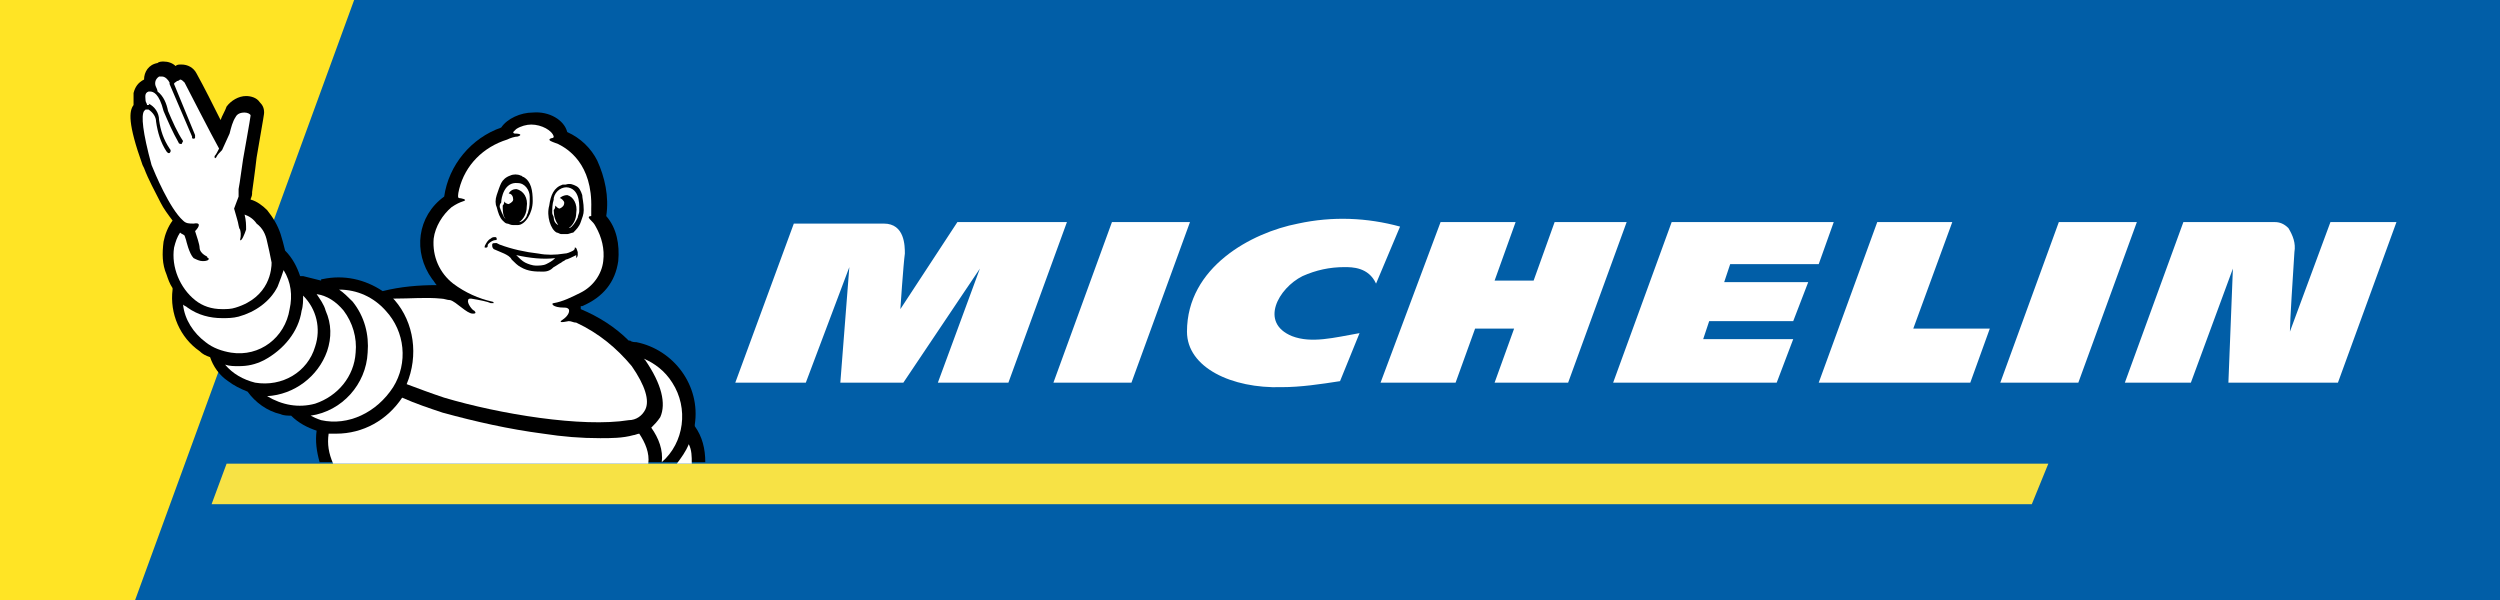
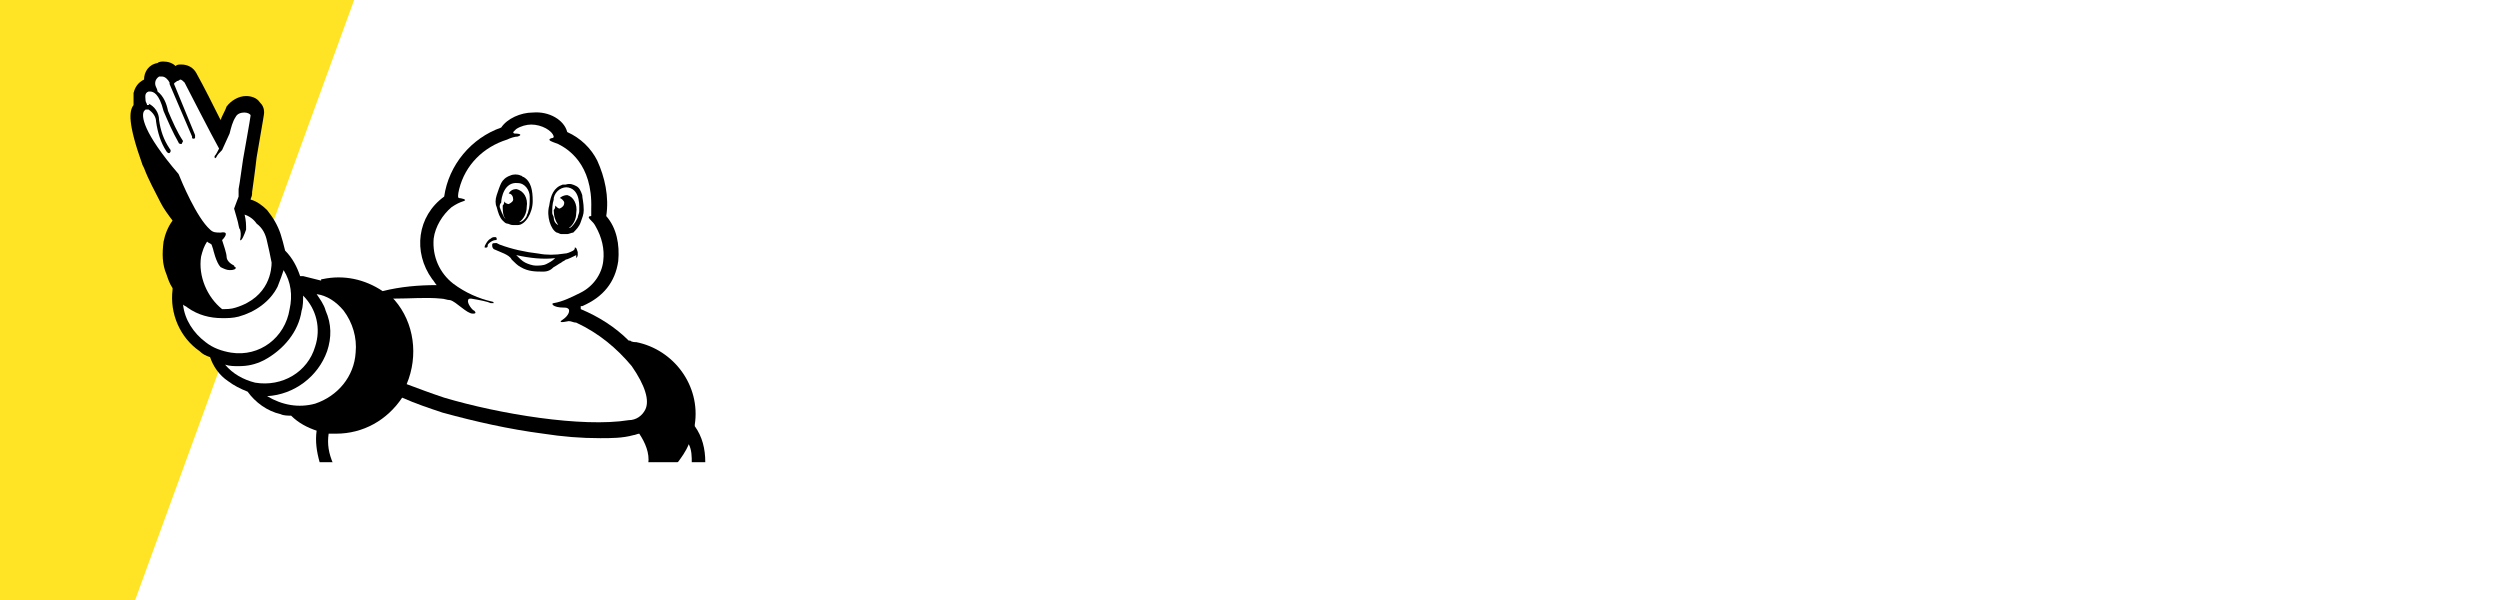
<svg xmlns="http://www.w3.org/2000/svg" version="1.1" id="Layer_1" x="0px" y="0px" viewBox="0 0 166.6 40" style="enable-background:new 0 0 166.6 40;" xml:space="preserve">
  <style type="text/css">
	.st0{fill-rule:evenodd;clip-rule:evenodd;fill:#004996;}
	.st1{fill-rule:evenodd;clip-rule:evenodd;fill:#FFCF46;}
	.st2{fill-rule:evenodd;clip-rule:evenodd;fill:#F9A31A;}
	.st3{fill-rule:evenodd;clip-rule:evenodd;fill:#015EA7;}
	.st4{fill:#FFE425;}
	.st5{fill:#F7E245;}
	.st6{fill:#FFFFFF;}
	.st7{fill-rule:evenodd;clip-rule:evenodd;fill:#FFFFFF;}
	.st8{fill:#E31E26;}
	.st9{fill:#FBED1D;}
	.st10{fill:#174881;}
	.st11{fill:#EA1E2F;}
	.st12{fill-rule:evenodd;clip-rule:evenodd;fill:#00A44F;}
	.st13{fill-rule:evenodd;clip-rule:evenodd;stroke:#000000;stroke-width:0.142;stroke-miterlimit:2.613;}
	.st14{fill-rule:evenodd;clip-rule:evenodd;fill:#FFFFFF;stroke:#000000;stroke-width:0.142;stroke-miterlimit:2.613;}
	.st15{fill-rule:evenodd;clip-rule:evenodd;fill:#FFC629;}
	.st16{fill-rule:evenodd;clip-rule:evenodd;}
	.st17{fill-rule:evenodd;clip-rule:evenodd;fill:#FDD204;}
	.st18{fill:#22205F;}
	.st19{fill-rule:evenodd;clip-rule:evenodd;fill:#22205F;}
	.st20{fill:#FDD204;}
	.st21{fill:#EA1E30;}
	.st22{fill:#221F1F;}
	.st23{fill:#616161;}
	.st24{fill-rule:evenodd;clip-rule:evenodd;fill:#0DA04A;}
	.st25{fill-rule:evenodd;clip-rule:evenodd;fill:#E81F2B;}
	.st26{fill:#F05A26;}
	.st27{fill:#E11F26;}
</style>
  <g>
-     <polygon class="st3" points="0,0 166.6,0 166.6,40 0,40 0,0  " />
-   </g>
+     </g>
  <g>
    <path class="st4" d="M23.6,0H0v40h9L23.6,0z" />
-     <path class="st5" d="M136.5,30.9H15.1l-1,2.7h121.3L136.5,30.9z" />
-     <path class="st6" d="M86.5,14.9c-3.1,0.6-7.4,2.9-7.4,7.2c0,2.4,3,3.8,6.3,3.7c1.3,0,2.6-0.2,3.9-0.4l1.3-3.2   c-1.7,0.3-3.2,0.7-4.5,0.2c-2.2-0.9-0.9-3.2,0.7-4c0.9-0.4,1.8-0.6,2.8-0.6c0.5,0,1.6,0,2.1,1.1l1.6-3.8   C91.1,14.5,88.8,14.4,86.5,14.9 M103.6,14.8l-1.4,3.9h-2.6l1.4-3.9h-5L92,25.5H97l1.3-3.6h2.6l-1.3,3.6h4.9l3.9-10.7H103.6z    M74.1,14.8l-3.9,10.7h5.2l3.9-10.7H74.1z M63.8,14.8L60,20.6c0,0,0.2-3,0.3-3.7c0-0.5,0-2-1.4-2h-6L49,25.5h4.7l2.9-7.7l-0.6,7.7   h4.2l5.1-7.6l-2.8,7.6h4.7l3.9-10.7H63.8z M155.3,14.8l-2.7,7.3c0-0.7,0.2-3.7,0.3-5.3c0.1-0.6-0.1-1.1-0.4-1.6   c-0.3-0.3-0.6-0.4-0.9-0.4h-6.1l-3.9,10.7h4.4l2.8-7.6l-0.3,7.6h7.3l3.9-10.7L155.3,14.8z M137.2,14.8l-3.9,10.7h5.2l3.9-10.7   H137.2z M115.3,17.6h5.9l1-2.8h-10.8l-3.9,10.7h10.9l1.1-2.9h-6l0.4-1.2h5.6l1-2.6h-5.6L115.3,17.6z M130.1,14.8h-5l-3.9,10.7h10.1   l1.3-3.6h-5.1L130.1,14.8z" />
    <path d="M9.5,11L9.5,11l0.1,0.2c0.3,0.8,0.7,1.5,1.1,2.3c0.2,0.4,0.5,0.8,0.8,1.2c-0.3,0.4-0.5,0.9-0.6,1.4   c-0.1,0.8-0.1,1.5,0.2,2.2c0.1,0.3,0.2,0.6,0.4,0.9c0,0,0,0.1,0,0.1c-0.2,1.6,0.5,3.2,1.8,4.1c0.2,0.2,0.4,0.3,0.7,0.4   c0.2,0.6,0.6,1.2,1.2,1.6c0.4,0.3,0.8,0.5,1.3,0.7c0.5,0.7,1.3,1.3,2.2,1.5c0.2,0.1,0.5,0.1,0.7,0.1l0,0c0.5,0.5,1.1,0.8,1.7,1   c-0.1,0.7,0,1.4,0.2,2.1h25.7c0-0.9-0.2-1.7-0.7-2.4l0-0.1c0.4-2.6-1.4-5-3.9-5.5c-0.1,0-0.3,0-0.4-0.1h-0.1   c-0.9-0.9-2-1.6-3.2-2.1l0-0.2h0.1c1.4-0.6,2.2-1.6,2.4-3c0.1-1.1-0.1-2.2-0.8-3c0,0,0,0,0,0c0.2-1.3-0.1-2.6-0.6-3.7   c-0.4-0.8-1.1-1.5-2-1.9c-0.2-0.8-1.2-1.4-2.3-1.3c-0.8,0-1.7,0.4-2.1,1c-2,0.7-3.5,2.5-3.8,4.6c-1.8,1.3-2.1,3.7-0.8,5.5   c0.1,0.1,0.2,0.3,0.3,0.4c-1.2,0-2.4,0.1-3.6,0.4h0c-1.2-0.8-2.6-1.1-4-0.8c-0.1,0-0.1,0-0.1,0.1c-0.4-0.1-0.8-0.2-1.2-0.3H20   c-0.2-0.6-0.5-1.2-1-1.7L19,16.7c-0.1-0.4-0.2-0.8-0.3-1.1c-0.2-0.6-0.5-1.1-0.9-1.6c-0.3-0.3-0.7-0.6-1.1-0.7   c0-0.1,0.1-0.2,0.1-0.4c0,0,0-0.1,0-0.1c0,0,0.2-1.4,0.3-2.3v0c0.5-2.9,0.5-2.9,0.5-3c0-0.3-0.1-0.5-0.3-0.7   c-0.2-0.3-0.6-0.4-0.9-0.4c-0.5,0-1,0.3-1.3,0.7C15,7.4,14.8,7.7,14.7,8c-0.5-1-1.1-2.2-1.6-3.1l0,0c-0.2-0.4-0.6-0.6-1-0.6   c-0.2,0-0.3,0-0.4,0.1c-0.2-0.2-0.5-0.3-0.8-0.3c-0.1,0-0.3,0-0.4,0.1C9.9,4.3,9.6,4.8,9.6,5.3C9.2,5.5,9,5.8,8.9,6.2   c0,0.2,0,0.4,0,0.6c0,0,0,0,0,0.1l0,0.1C8.6,7.4,8.5,8.2,9.5,11" />
    <g>
      <path class="st6" d="M46.1,30.9h-1c0.3-0.4,0.6-0.8,0.8-1.3C46.1,30,46.1,30.4,46.1,30.9 M29.4,19.9c0.2,0,0.4,0.1,0.6,0.1    c0.4,0.1,1.1,0.9,1.5,0.9c0.1,0,0.3,0,0.1-0.2c-0.1,0-0.5-0.5-0.4-0.7c0-0.1,0.1-0.1,0.2-0.1c0.6,0.1,1.1,0.2,1.3,0.3h0.2    c0,0,0-0.1-0.1-0.1c-0.9-0.2-1.8-0.6-2.6-1.2c-0.9-0.7-1.4-1.8-1.3-3c0.1-0.8,0.6-1.6,1.2-2.1c0.3-0.2,0.5-0.3,0.8-0.4    c0.3-0.1-0.2-0.2-0.3-0.2c-0.1,0-0.1-0.2,0-0.6c0.4-1.6,1.6-2.8,3.2-3.3c0.2-0.1,0.5-0.2,0.7-0.2c0.3-0.1,0.2-0.2-0.2-0.2    c0,0-0.1,0-0.1-0.1c0.1-0.1,0.1-0.1,0.2-0.2c0.3-0.2,0.7-0.3,1-0.3c0.7,0,1.4,0.4,1.5,0.8c0,0,0,0.1-0.1,0.1    c-0.1,0-0.3,0.1-0.1,0.2c0,0,0.2,0.1,0.5,0.2l0,0c0.6,0.3,2.3,1.3,2.2,4.3v0.3c0,0,0,0.2,0,0.2c-0.2,0-0.2,0.1-0.1,0.2    c0.2,0.2,0.3,0.3,0.4,0.5c0.4,0.7,0.6,1.5,0.5,2.3c-0.1,0.9-0.7,1.7-1.5,2.1c-0.6,0.3-1.2,0.6-1.8,0.7c-0.2,0-0.1,0.3,0.7,0.3    c0.1,0,0.2,0,0.3,0.1c0.1,0.2-0.1,0.5-0.4,0.7s-0.1,0.2,0.4,0.1c0.2,0,0.3,0.1,0.5,0.1c1.5,0.7,2.7,1.7,3.7,2.9    c0.9,1.3,1.2,2.3,0.9,2.9c-0.2,0.4-0.6,0.7-1.1,0.7c-3.1,0.5-8.6-0.4-12.3-1.5c-0.9-0.3-1.7-0.6-2.5-0.9c0.8-1.9,0.5-4.1-0.8-5.6    l-0.1-0.1C27.4,19.9,28.4,19.8,29.4,19.9" />
-       <path class="st6" d="M44.8,25.5c1.1,1.7,0.8,4-0.7,5.3c0.1-0.8-0.2-1.6-0.7-2.3c0.2-0.2,0.4-0.4,0.6-0.7c0.4-0.9,0.1-2.2-1-3.8    l-0.1-0.1C43.6,24.2,44.3,24.7,44.8,25.5 M25.7,20.7c1.3,1.4,1.5,3.5,0.5,5.1c-1.1,1.7-3,2.6-4.8,2.2c-0.3-0.1-0.5-0.2-0.7-0.3    c2.1-0.3,3.7-2.1,3.8-4.2c0.1-1.2-0.2-2.4-1-3.4c-0.3-0.3-0.6-0.6-0.9-0.8C23.8,19.3,24.9,19.8,25.7,20.7" />
      <path class="st6" d="M22.9,20.7c0.6,0.8,0.9,1.8,0.8,2.8c-0.1,1.6-1.2,2.9-2.7,3.4c-1.1,0.3-2.2,0.1-3.2-0.5c1.8-0.1,3.4-1.3,4-3    c0.3-0.9,0.3-1.8-0.1-2.7c-0.1-0.4-0.4-0.8-0.6-1.1C21.8,19.7,22.4,20.1,22.9,20.7" />
      <path class="st6" d="M20.1,20.7c0.1-0.3,0.1-0.7,0.1-1c0.9,0.9,1.2,2.2,0.8,3.4c-0.5,1.7-2.2,2.7-4,2.4c-0.8-0.2-1.5-0.6-2-1.2    c0.3,0.1,0.6,0.1,0.9,0.1c0.6,0,1.1-0.1,1.7-0.4C18.9,23.3,19.9,22.1,20.1,20.7" />
      <path class="st6" d="M18.9,18c0.5,0.8,0.6,1.7,0.4,2.6c-0.3,1.9-2,3.2-3.9,2.9c-0.6-0.1-1.2-0.3-1.7-0.7c-0.8-0.6-1.4-1.5-1.5-2.5    c0.1,0.1,0.2,0.1,0.3,0.2c0.7,0.5,1.5,0.7,2.3,0.7c0.4,0,0.7,0,1.1-0.1c1.1-0.3,2.1-1,2.6-2C18.7,18.6,18.8,18.3,18.9,18" />
-       <path class="st6" d="M9.6,7.4L9.6,7.4c0.1-0.1,0.1-0.1,0.1-0.1h0.2c0.3,0.2,0.5,0.5,0.5,0.8c0.1,0.7,0.3,1.4,0.7,2    c0,0,0.1,0.1,0.1,0.1c0,0,0.1,0,0.1,0c0.1-0.1,0.1-0.2,0-0.3c0,0,0,0,0,0c-0.4-0.6-0.6-1.2-0.7-1.9c0-0.5-0.3-0.9-0.7-1.1    C10,7,9.9,7,9.8,7c0-0.1-0.1-0.2-0.1-0.3c0-0.2-0.1-0.5,0.2-0.6H10c0.2,0,0.6,0.1,0.9,1.3c0.3,0.7,0.6,1.4,1,2.1    c0,0.1,0.2,0.1,0.2,0.1s0.1-0.2,0.1-0.2c0,0,0,0,0,0c-0.4-0.6-0.7-1.3-1-2c-0.1-0.5-0.3-1-0.7-1.3c0-0.1-0.1-0.3-0.1-0.3    c-0.1-0.2-0.1-0.5,0.2-0.7c0.1,0,0.1,0,0.2,0c0.2,0,0.4,0.2,0.5,0.4l0,0.1l1.5,3.5c0,0,0,0,0,0.1c0.1,0.1,0.2,0,0.2,0    c0,0,0-0.1,0-0.2l-1.4-3.4c0-0.1,0.1-0.1,0.2-0.2c0.1,0,0.2-0.1,0.2-0.1c0.1,0,0.2,0.1,0.3,0.2c0,0,1.9,3.7,2.3,4.4    c-0.1,0.2-0.2,0.4-0.3,0.5c0,0.1,0,0.2,0.1,0.1c0.1-0.2,0.2-0.3,0.4-0.5c0.1-0.2,0.4-0.9,0.5-1.1c0.1-0.4,0.2-0.8,0.4-1.1    c0.1-0.2,0.3-0.3,0.6-0.3c0.2,0,0.4,0.1,0.4,0.2s-0.5,2.9-0.5,2.9c-0.1,0.6-0.2,1.5-0.3,2c0,0.1,0,0.2,0,0.4v0.1    c-0.1,0.3-0.2,0.5-0.3,0.8l0.2,0.7c0.1,0.3,0.1,0.6,0.2,0.7c0.1,0.4,0,0.6,0,0.7c0.1,0.1,0.3-0.4,0.4-0.7c0-0.3,0-0.6-0.1-1    c0.3,0.1,0.6,0.3,0.8,0.6c0.4,0.3,0.6,0.7,0.7,1.2c0.1,0.4,0.2,0.9,0.3,1.4c0,0.4-0.1,2.3-2.4,3c-0.3,0.1-0.6,0.1-0.9,0.1    c-0.7,0-1.3-0.2-1.8-0.6c-1-0.8-1.6-2.2-1.4-3.5c0.1-0.4,0.2-0.7,0.4-1c0.1,0.1,0.2,0.1,0.3,0.2l0.1,0.3c0,0,0.2,0.9,0.5,1.2    c0.2,0.1,0.4,0.2,0.6,0.2c0.1,0,0.3,0,0.4-0.1c0,0,0-0.1,0-0.1c0,0-0.1,0-0.1-0.1c-0.2-0.1-0.5-0.3-0.5-0.6c0-0.2-0.2-0.8-0.3-1.1    c0.3-0.3,0.4-0.6-0.1-0.5c-0.3,0-0.5,0-0.7-0.2c-0.9-0.8-1.9-3.2-2.1-3.7C9.5,8.8,9.4,7.7,9.6,7.4 M21.9,28.9c0.2,0,0.3,0,0.5,0    c1.8,0,3.4-0.9,4.4-2.4c0.9,0.4,1.8,0.7,2.7,1c2.2,0.6,4.4,1.1,6.7,1.4c1.3,0.2,2.5,0.3,3.8,0.3c0.7,0,1.5,0,2.2-0.2    c0.1,0,0.3-0.1,0.4-0.1c0.4,0.6,0.7,1.3,0.6,2h-21C21.9,30.2,21.8,29.6,21.9,28.9" />
+       <path class="st6" d="M9.6,7.4L9.6,7.4c0.1-0.1,0.1-0.1,0.1-0.1h0.2c0.3,0.2,0.5,0.5,0.5,0.8c0.1,0.7,0.3,1.4,0.7,2    c0,0,0.1,0.1,0.1,0.1c0,0,0.1,0,0.1,0c0.1-0.1,0.1-0.2,0-0.3c0,0,0,0,0,0c-0.4-0.6-0.6-1.2-0.7-1.9c0-0.5-0.3-0.9-0.7-1.1    C10,7,9.9,7,9.8,7c0-0.1-0.1-0.2-0.1-0.3c0-0.2-0.1-0.5,0.2-0.6H10c0.2,0,0.6,0.1,0.9,1.3c0.3,0.7,0.6,1.4,1,2.1    c0,0.1,0.2,0.1,0.2,0.1s0.1-0.2,0.1-0.2c0,0,0,0,0,0c-0.4-0.6-0.7-1.3-1-2c-0.1-0.5-0.3-1-0.7-1.3c0-0.1-0.1-0.3-0.1-0.3    c-0.1-0.2-0.1-0.5,0.2-0.7c0.1,0,0.1,0,0.2,0c0.2,0,0.4,0.2,0.5,0.4l0,0.1l1.5,3.5c0,0,0,0,0,0.1c0.1,0.1,0.2,0,0.2,0    c0,0,0-0.1,0-0.2l-1.4-3.4c0-0.1,0.1-0.1,0.2-0.2c0.1,0,0.2-0.1,0.2-0.1c0.1,0,0.2,0.1,0.3,0.2c0,0,1.9,3.7,2.3,4.4    c-0.1,0.2-0.2,0.4-0.3,0.5c0,0.1,0,0.2,0.1,0.1c0.1-0.2,0.2-0.3,0.4-0.5c0.1-0.2,0.4-0.9,0.5-1.1c0.1-0.4,0.2-0.8,0.4-1.1    c0.1-0.2,0.3-0.3,0.6-0.3c0.2,0,0.4,0.1,0.4,0.2s-0.5,2.9-0.5,2.9c-0.1,0.6-0.2,1.5-0.3,2c0,0.1,0,0.2,0,0.4v0.1    c-0.1,0.3-0.2,0.5-0.3,0.8l0.2,0.7c0.1,0.3,0.1,0.6,0.2,0.7c0.1,0.4,0,0.6,0,0.7c0.1,0.1,0.3-0.4,0.4-0.7c0-0.3,0-0.6-0.1-1    c0.3,0.1,0.6,0.3,0.8,0.6c0.4,0.3,0.6,0.7,0.7,1.2c0.1,0.4,0.2,0.9,0.3,1.4c0,0.4-0.1,2.3-2.4,3c-0.3,0.1-0.6,0.1-0.9,0.1    c-1-0.8-1.6-2.2-1.4-3.5c0.1-0.4,0.2-0.7,0.4-1c0.1,0.1,0.2,0.1,0.3,0.2l0.1,0.3c0,0,0.2,0.9,0.5,1.2    c0.2,0.1,0.4,0.2,0.6,0.2c0.1,0,0.3,0,0.4-0.1c0,0,0-0.1,0-0.1c0,0-0.1,0-0.1-0.1c-0.2-0.1-0.5-0.3-0.5-0.6c0-0.2-0.2-0.8-0.3-1.1    c0.3-0.3,0.4-0.6-0.1-0.5c-0.3,0-0.5,0-0.7-0.2c-0.9-0.8-1.9-3.2-2.1-3.7C9.5,8.8,9.4,7.7,9.6,7.4 M21.9,28.9c0.2,0,0.3,0,0.5,0    c1.8,0,3.4-0.9,4.4-2.4c0.9,0.4,1.8,0.7,2.7,1c2.2,0.6,4.4,1.1,6.7,1.4c1.3,0.2,2.5,0.3,3.8,0.3c0.7,0,1.5,0,2.2-0.2    c0.1,0,0.3-0.1,0.4-0.1c0.4,0.6,0.7,1.3,0.6,2h-21C21.9,30.2,21.8,29.6,21.9,28.9" />
    </g>
    <path d="M33.1,15.9c0-0.1-0.1-0.1-0.1-0.1c-0.1,0-0.2,0-0.3,0.1c-0.2,0.1-0.3,0.3-0.4,0.5c0,0,0,0,0,0.1c0,0,0,0,0.1,0   c0,0,0.1,0,0.1-0.1c0,0,0,0,0,0c0-0.1,0-0.1,0.1-0.2c0.1-0.1,0.3-0.2,0.4-0.2C33.1,16,33.1,16,33.1,15.9" />
    <path d="M36.4,17.6c-0.2,0.1-0.5,0.1-0.7,0.1c-0.2,0-0.5-0.1-0.7-0.2c-0.2-0.1-0.4-0.3-0.6-0.5c0.9,0.2,1.8,0.3,2.6,0.2   C36.8,17.4,36.6,17.5,36.4,17.6 M38.3,16.5C38.2,16.5,38.2,16.5,38.3,16.5l0,0.1l-0.1,0.1c-0.2,0.1-0.4,0.2-0.6,0.2   C37,17,36.4,17,35.9,16.9c-0.9-0.1-1.8-0.3-2.6-0.6l-0.2-0.1L33,16.2c-0.1,0-0.2,0-0.2,0.1c0,0,0,0,0,0.1c0,0.1,0.1,0.2,0.1,0.2   c0.2,0.1,0.5,0.2,0.7,0.3c0.2,0.1,0.4,0.2,0.5,0.4c0.2,0.2,0.4,0.4,0.6,0.5c0.5,0.3,1,0.3,1.5,0.3c0.3,0,0.5-0.1,0.7-0.3   c0.2-0.1,0.3-0.2,0.5-0.3c0.1-0.1,0.2-0.1,0.3-0.2c0.1,0,0.5-0.2,0.7-0.3c0,0.1,0,0.1,0,0.2c0,0,0.1-0.1,0.1-0.2c0-0.1,0-0.2,0-0.2   C38.4,16.5,38.4,16.5,38.3,16.5 M33.4,13.5c0-0.3,0.2-1.4,1.1-1.3c0.5,0,0.8,0.5,0.8,0.9v0.1c0,0.3,0,0.6-0.1,0.9   c0,0.1-0.1,0.2-0.1,0.3c-0.1,0.2-0.3,0.4-0.5,0.4h0c0.3-0.2,0.5-0.6,0.5-1c0.1-0.6-0.2-1.1-0.7-1.2c-0.2,0-0.4,0.1-0.5,0.3   c0.2,0,0.3,0.2,0.3,0.4c0,0.1-0.1,0.2-0.3,0.3c-0.1,0-0.3-0.1-0.3-0.2c0,0.1,0,0.2-0.1,0.3c0,0.3,0,0.7,0.2,0.9c0,0,0,0-0.1-0.1   c-0.1-0.2-0.2-0.4-0.3-0.7C33.3,13.7,33.3,13.6,33.4,13.5 M33.5,14.7c0.1,0.1,0.2,0.2,0.3,0.2c0.1,0,0.2,0.1,0.4,0.1   c0.1,0,0.2,0,0.3,0c0.5,0,1-0.8,1-1.6c0-0.7-0.1-1.3-0.6-1.6c-0.1,0-0.1-0.1-0.2-0.1c-0.2-0.1-0.5-0.1-0.7,0   c-0.3,0.1-0.5,0.3-0.6,0.5c-0.1,0.2-0.2,0.5-0.3,0.8c-0.1,0.3-0.1,0.6,0,0.8C33.2,14.2,33.3,14.5,33.5,14.7 M38.6,14.1   c0,0.1-0.1,0.3-0.1,0.4c-0.1,0.2-0.2,0.4-0.4,0.6c-0.1,0.1-0.2,0.1-0.2,0.1c0.3-0.2,0.5-0.6,0.5-1c0.1-0.6-0.2-1.1-0.6-1.2   c-0.2,0-0.4,0.1-0.5,0.2c0.1,0,0.3,0.2,0.3,0.3c0,0.2-0.1,0.3-0.3,0.4c-0.1,0-0.2-0.1-0.3-0.2c0,0.1,0,0.2-0.1,0.3   c0,0.4,0.1,0.7,0.3,1c-0.2-0.1-0.3-0.3-0.3-0.5c0-0.1-0.1-0.2-0.1-0.3c0-0.3,0-0.6,0.1-0.9v-0.1c0.1-0.5,0.6-0.8,1-0.7   C38.7,12.7,38.6,13.8,38.6,14.1 M38.8,13c-0.1-0.3-0.2-0.5-0.4-0.6c-0.2-0.1-0.4-0.2-0.7-0.1c-0.1,0-0.1,0-0.2,0   c-0.6,0.2-0.8,0.7-0.9,1.4c-0.2,0.7,0.1,1.6,0.5,1.8c0.1,0,0.2,0.1,0.3,0.1c0.1,0,0.2,0,0.4,0c0.1,0,0.3-0.1,0.4-0.1   c0.2-0.2,0.4-0.4,0.5-0.7c0.1-0.3,0.2-0.5,0.2-0.8C38.9,13.5,38.8,13.2,38.8,13" />
  </g>
</svg>